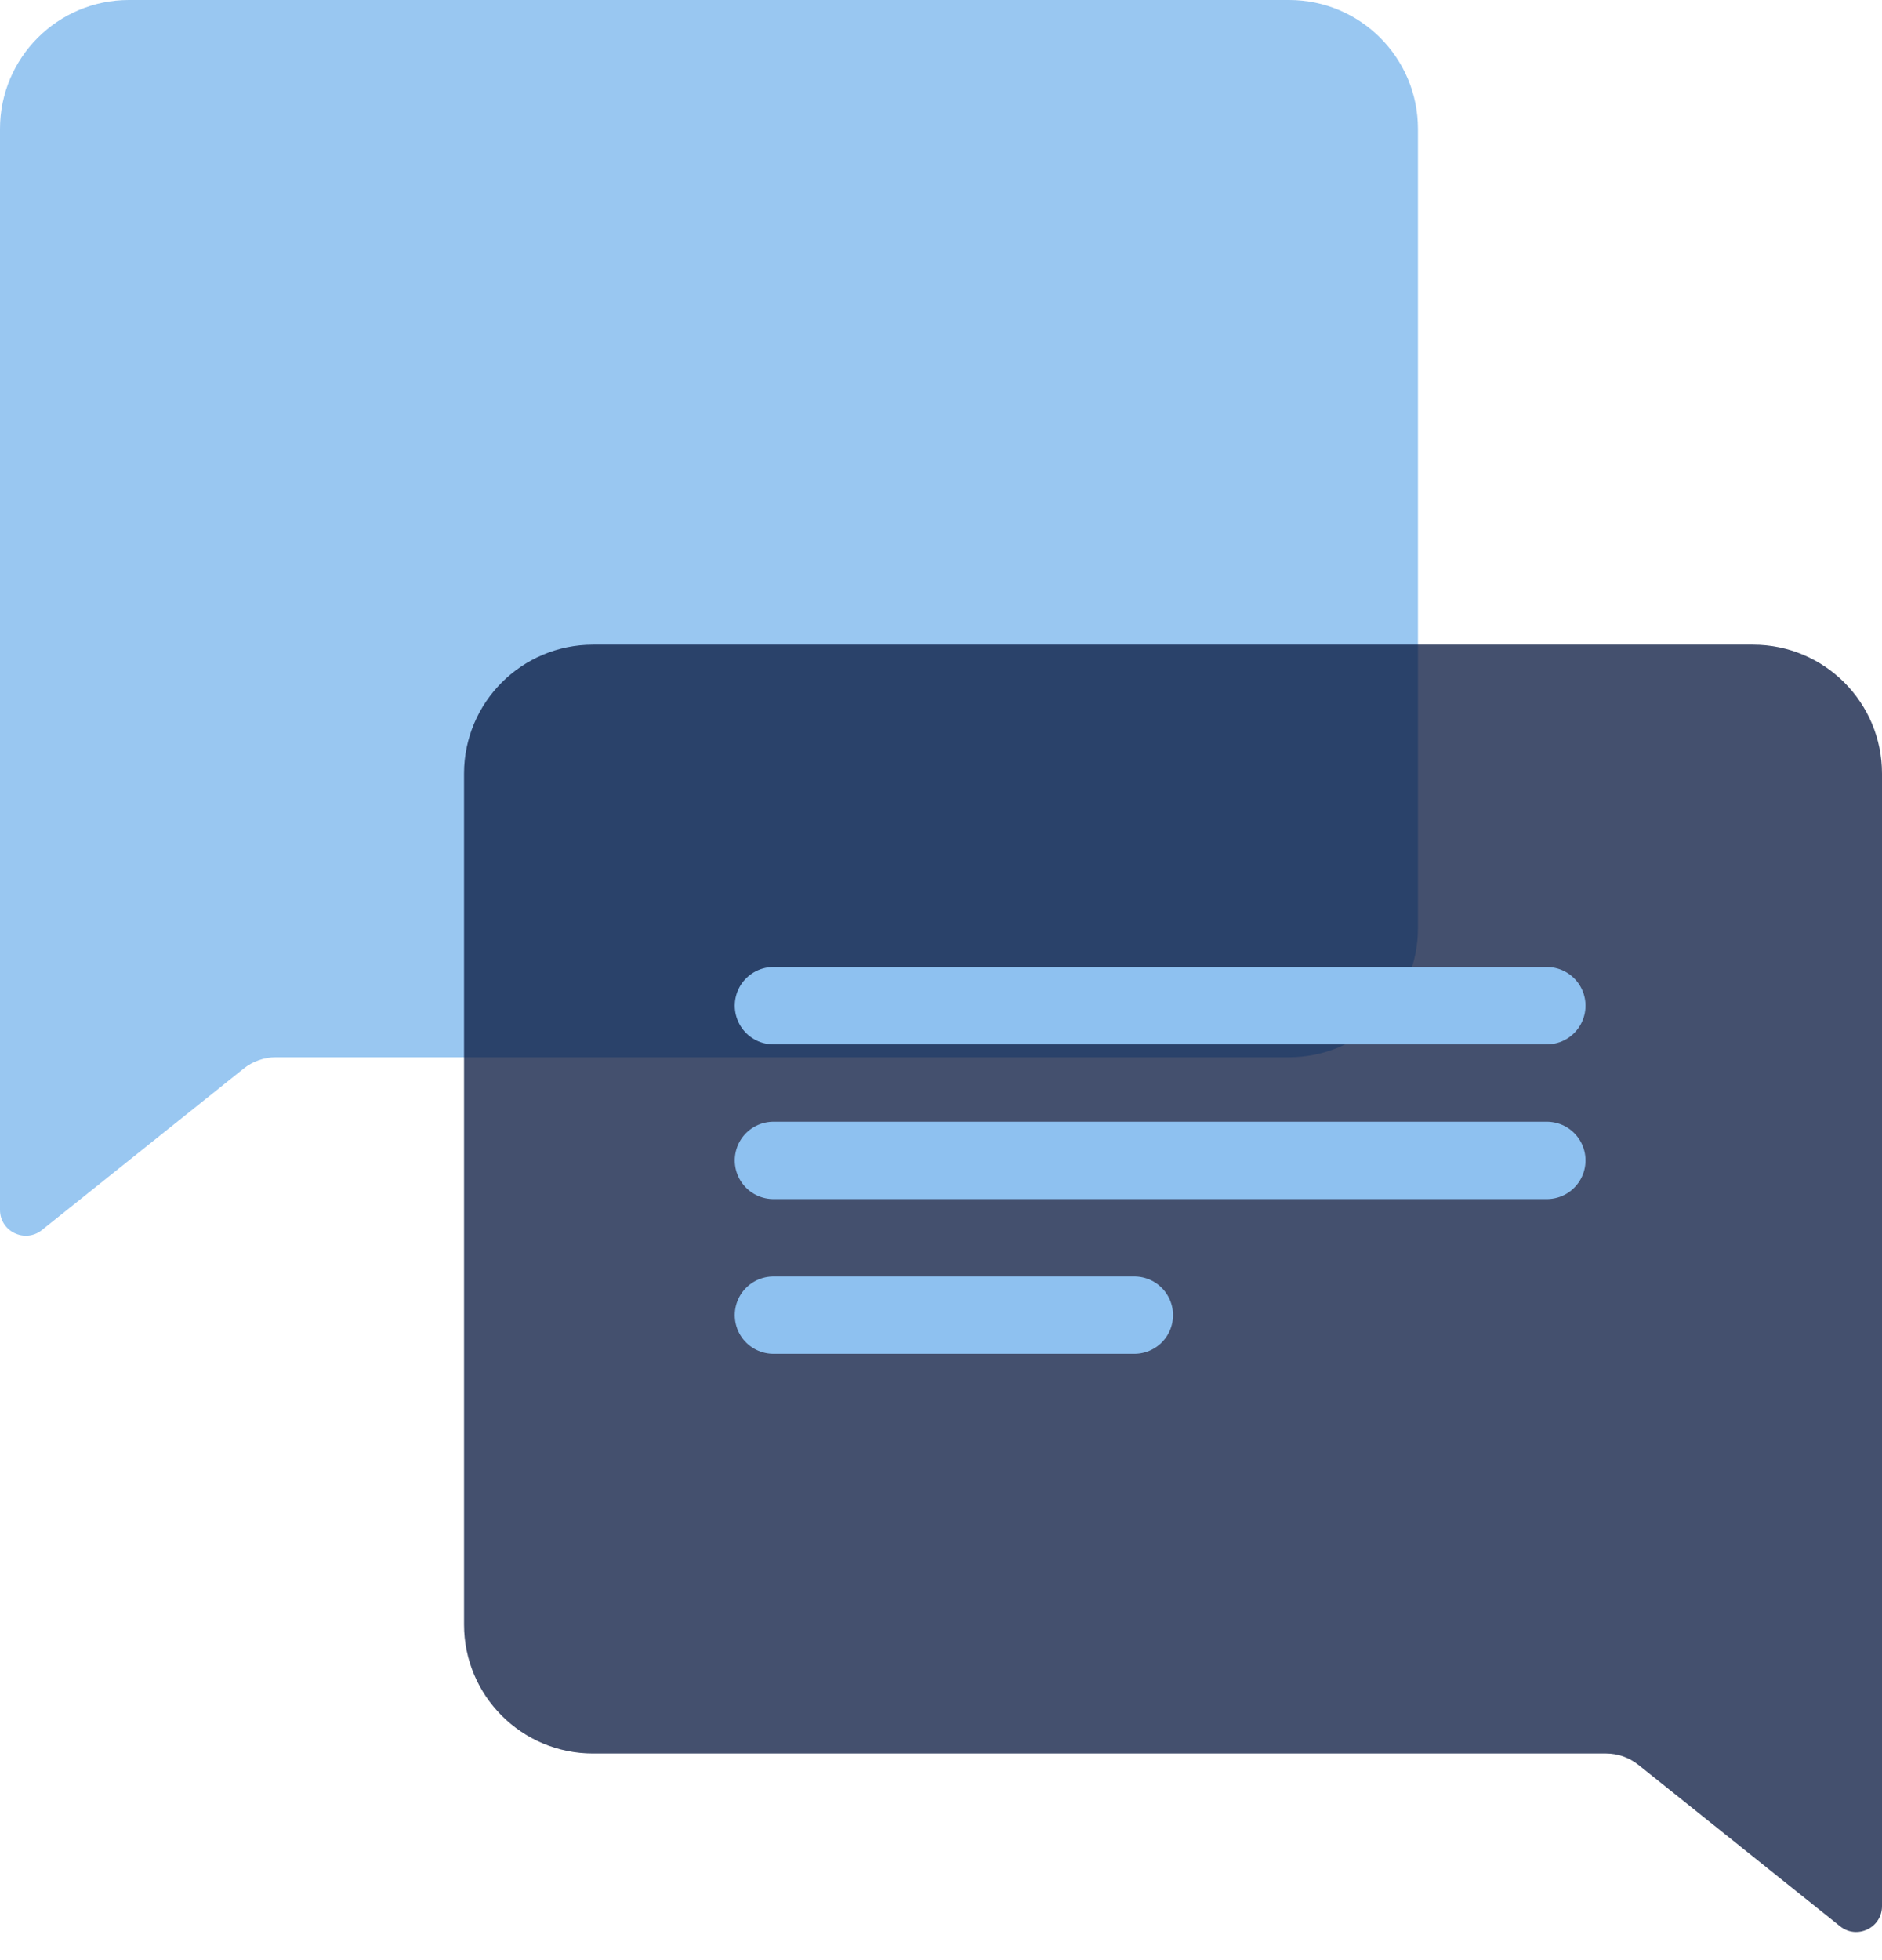
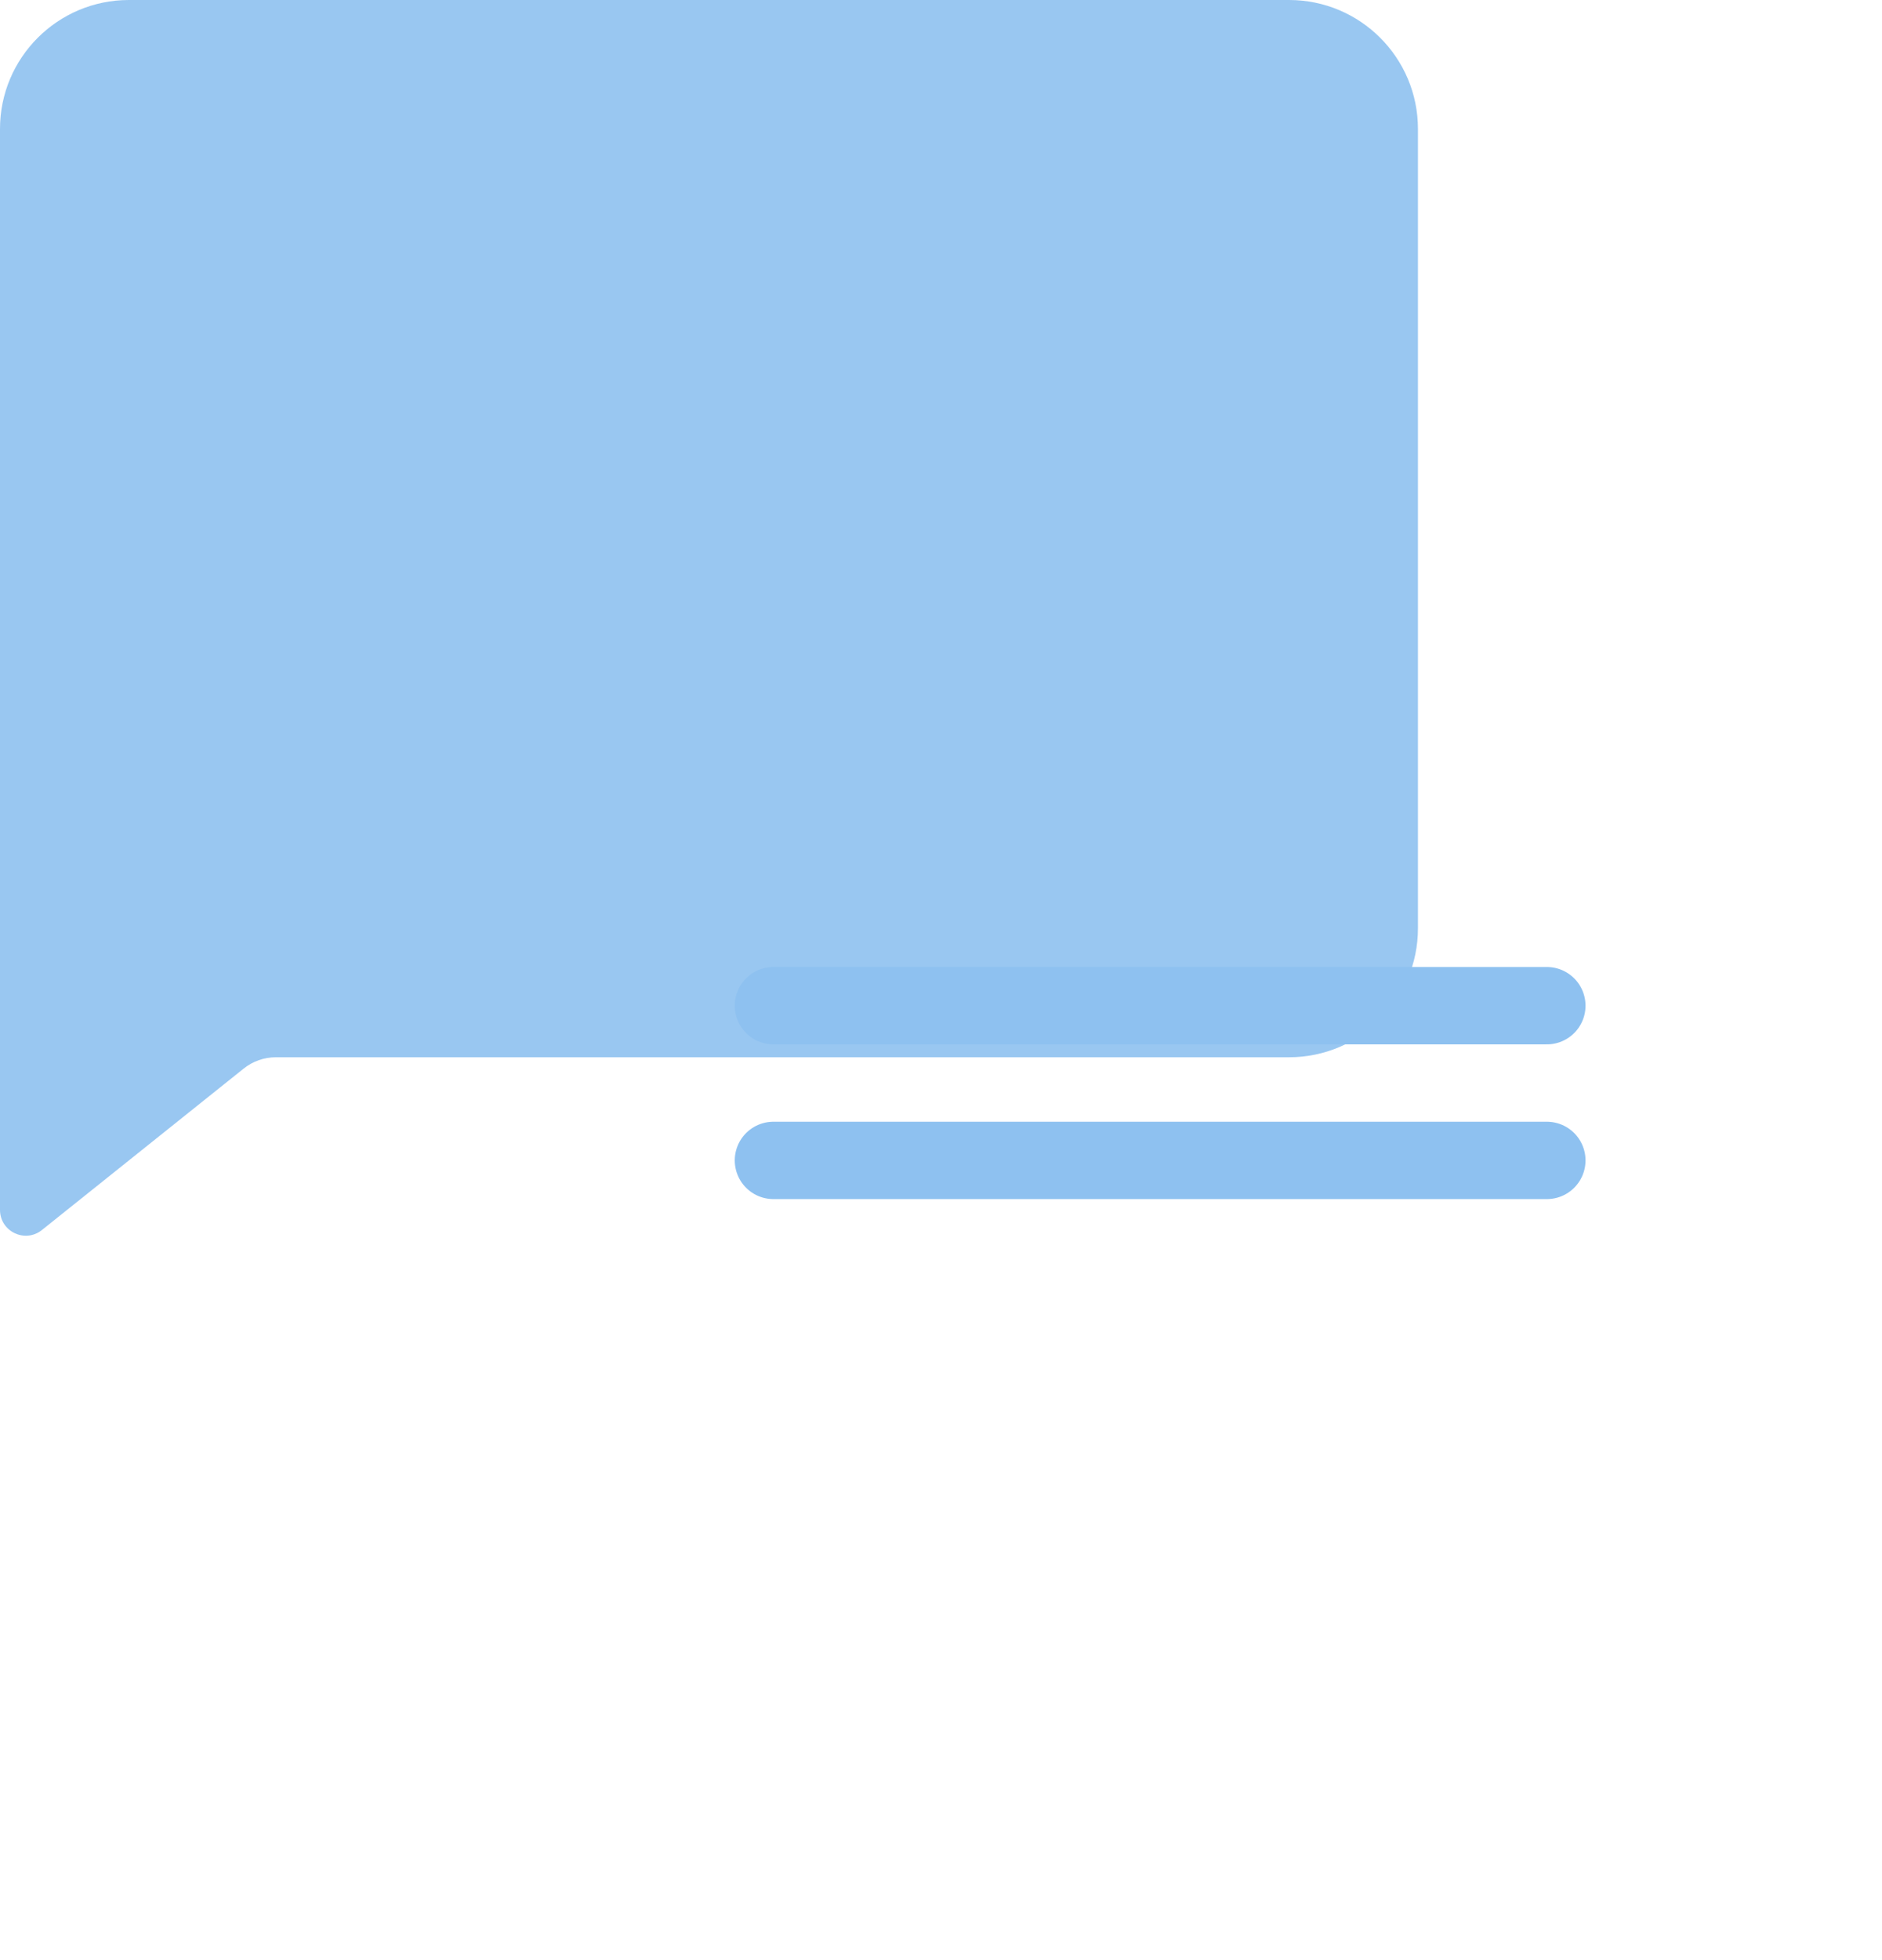
<svg xmlns="http://www.w3.org/2000/svg" width="73" height="76" viewBox="0 0 73 76" fill="none">
  <path opacity="0.9" d="M55 5C55 2.239 52.761 0 50 0H5C2.239 0 0 2.239 0 5V46.919C0 47.758 0.97 48.224 1.625 47.7L9.452 41.438C9.807 41.155 10.247 41 10.702 41H50C52.761 41 55 38.761 55 36V5Z" fill="#8EC1F0" />
-   <path opacity="0.75" d="M18 30C18 27.239 20.239 25 23 25H68C70.761 25 73 27.239 73 30V73.919C73 74.758 72.03 75.224 71.375 74.7L63.548 68.438C63.193 68.155 62.753 68 62.298 68H23C20.239 68 18 65.761 18 63V30Z" fill="#06163E" />
  <path d="M30 39H60" stroke="#8EC1F0" stroke-width="3" stroke-linecap="round" stroke-linejoin="round" />
  <path d="M30 45H60" stroke="#8EC1F0" stroke-width="3" stroke-linecap="round" stroke-linejoin="round" />
-   <path d="M30 51H44" stroke="#8EC1F0" stroke-width="3" stroke-linecap="round" stroke-linejoin="round" />
</svg>